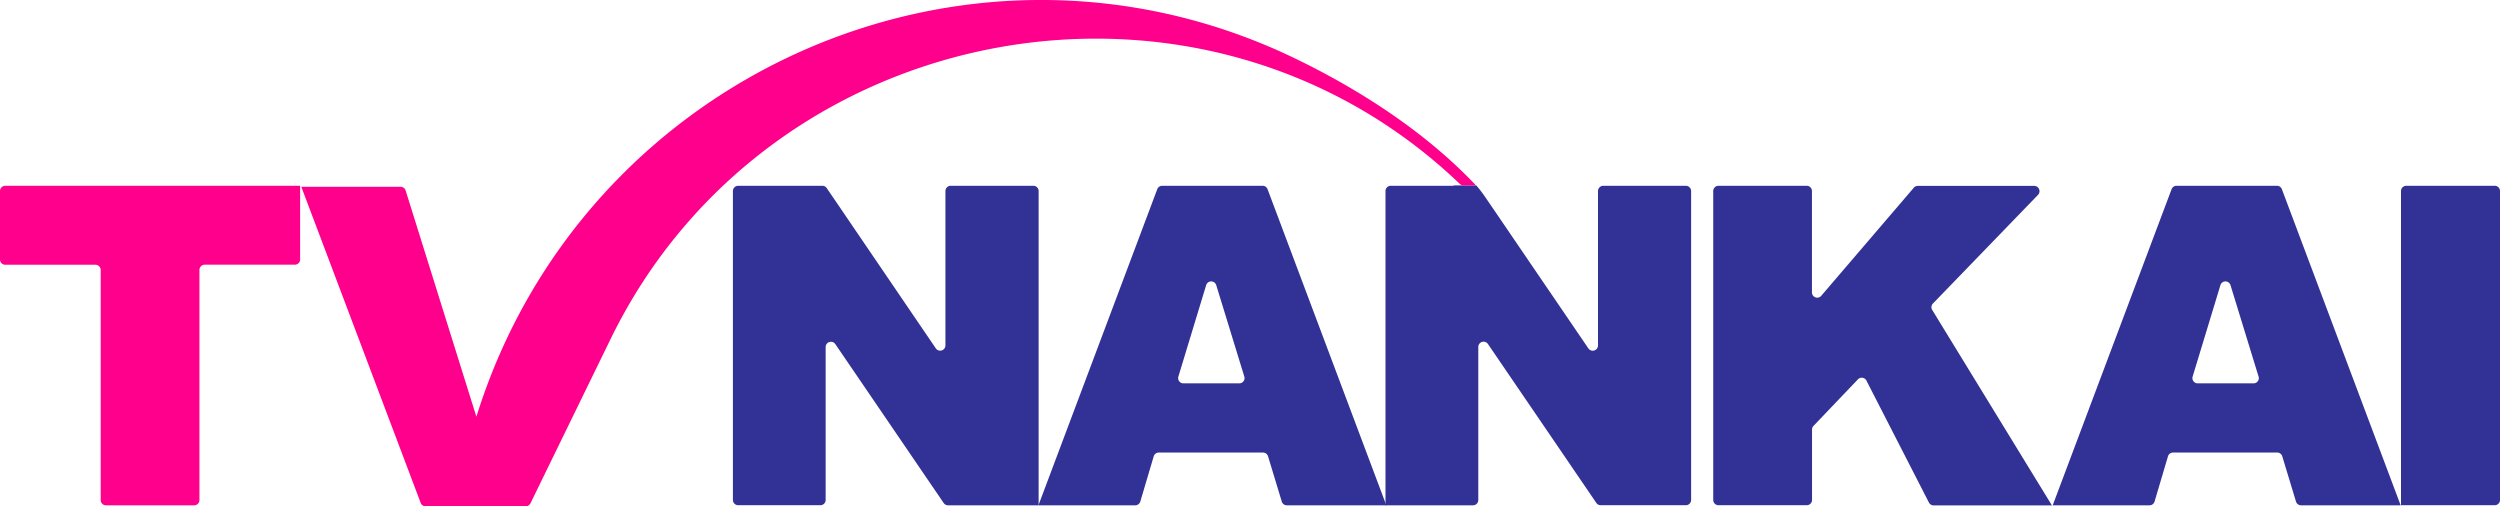
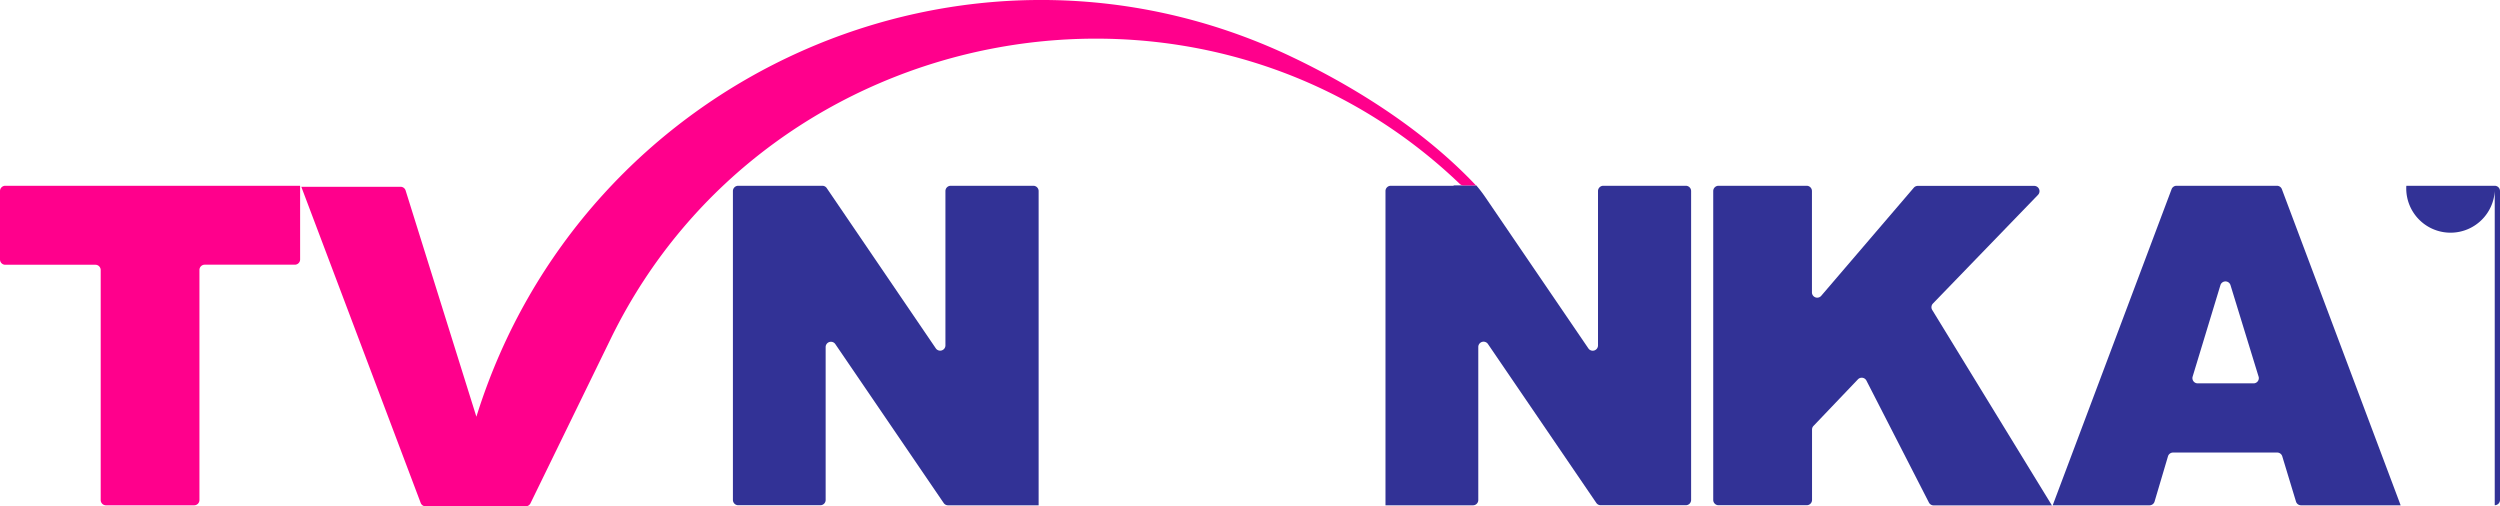
<svg xmlns="http://www.w3.org/2000/svg" viewBox="0 0 1120.15 226.86">
  <defs>
    <style>.cls-1{fill:#ff008c;}.cls-2{fill:#323296;}</style>
  </defs>
  <g id="レイヤー_2" data-name="レイヤー 2">
    <g id="レイヤー_1-2" data-name="レイヤー 1">
      <path class="cls-1" d="M2.36,83.24H134.47v33a2.36,2.36,0,0,1-2.36,2.36H91.72A2.36,2.36,0,0,0,89.36,121V224A2.37,2.37,0,0,1,87,226.41H47.48A2.36,2.36,0,0,1,45.12,224V121a2.37,2.37,0,0,0-2.37-2.37H2.36A2.36,2.36,0,0,1,0,116.23V85.6A2.36,2.36,0,0,1,2.36,83.24Z" />
      <path class="cls-2" d="M330.75,83.24h37.7a2.37,2.37,0,0,1,1.95,1l48.89,71.83a2.36,2.36,0,0,0,4.32-1.32V85.6A2.36,2.36,0,0,1,426,83.24h37a2.37,2.37,0,0,1,2.37,2.36V226.41H424.85a2.36,2.36,0,0,1-2-1l-48.59-71.25a2.37,2.37,0,0,0-4.32,1.33V224a2.36,2.36,0,0,1-2.36,2.37H330.75a2.37,2.37,0,0,1-2.36-2.37V85.6A2.36,2.36,0,0,1,330.75,83.24Z" />
-       <path class="cls-2" d="M565.9,202.77H519.2a2.37,2.37,0,0,0-2.27,1.7l-6,20.24a2.36,2.36,0,0,1-2.26,1.7H465.28L518.52,84.77a2.36,2.36,0,0,1,2.21-1.53h45a2.35,2.35,0,0,1,2.21,1.53l53.22,141.64H576.57a2.37,2.37,0,0,1-2.26-1.68l-6.15-20.28A2.36,2.36,0,0,0,565.9,202.77Zm-8.36-34-12.59-41a2.36,2.36,0,0,0-4.52,0l-12.46,41a2.36,2.36,0,0,0,2.26,3h25A2.36,2.36,0,0,0,557.54,168.76Z" />
      <path class="cls-2" d="M770,83.24H809.5a2.36,2.36,0,0,1,2.36,2.36V131a2.36,2.36,0,0,0,4.16,1.54l41.47-48.42a2.36,2.36,0,0,1,1.8-.83h52.18a2.37,2.37,0,0,1,1.7,4L866.07,136a2.37,2.37,0,0,0-.32,2.88l53.63,87.57h-53a2.38,2.38,0,0,1-2.11-1.29l-28-54.63a2.36,2.36,0,0,0-3.81-.56l-19.9,20.86a2.34,2.34,0,0,0-.66,1.63V224a2.37,2.37,0,0,1-2.36,2.37H770a2.37,2.37,0,0,1-2.37-2.37V85.6A2.37,2.37,0,0,1,770,83.24Z" />
      <path class="cls-2" d="M1020.35,202.77h-46.7a2.37,2.37,0,0,0-2.27,1.7l-6,20.24a2.36,2.36,0,0,1-2.26,1.7H919.73L973,84.77a2.36,2.36,0,0,1,2.21-1.53h45a2.35,2.35,0,0,1,2.21,1.53l53.22,141.64H1031a2.37,2.37,0,0,1-2.26-1.68l-6.15-20.28A2.36,2.36,0,0,0,1020.35,202.77Zm-8.36-34-12.59-41a2.36,2.36,0,0,0-4.52,0l-12.46,41a2.36,2.36,0,0,0,2.26,3h25.05A2.36,2.36,0,0,0,1012,168.76Z" />
-       <path class="cls-2" d="M1078.18,83.24h39.61a2.36,2.36,0,0,1,2.36,2.36V224a2.37,2.37,0,0,1-2.36,2.37h-42V85.6A2.37,2.37,0,0,1,1078.18,83.24Z" />
+       <path class="cls-2" d="M1078.18,83.24h39.61a2.36,2.36,0,0,1,2.36,2.36V224a2.37,2.37,0,0,1-2.36,2.37V85.6A2.37,2.37,0,0,1,1078.18,83.24Z" />
      <path class="cls-2" d="M716,85.6v69.18a2.36,2.36,0,0,1-4.31,1.33l-46.14-67.7a60.27,60.27,0,0,0-4.08-5.34H651.21c.06.06.12.11.17.17s.09,0,.14,0H623.14a2.36,2.36,0,0,0-2.36,2.36V226.41H660a2.37,2.37,0,0,0,2.36-2.37V155.45a2.37,2.37,0,0,1,4.32-1.33l48.59,71.25a2.36,2.36,0,0,0,2,1h38.09a2.36,2.36,0,0,0,2.36-2.37V85.6a2.36,2.36,0,0,0-2.36-2.36h-37A2.37,2.37,0,0,0,716,85.6Z" />
      <path class="cls-1" d="M580.91,26.5l-3.69-1.76C432.33-43,261,34,213.45,186.72h0L181.74,85.35a2.36,2.36,0,0,0-2.25-1.66H135l53.49,141.64a2.37,2.37,0,0,0,2.21,1.53h44.84a2.38,2.38,0,0,0,2.13-1.33l36-73.81C344.18,7.37,538.22-28.51,654.1,82.42a2.33,2.33,0,0,0,1.62.65h5.6C639.21,59.64,610.08,40.65,580.91,26.5Z" />
    </g>
  </g>
</svg>